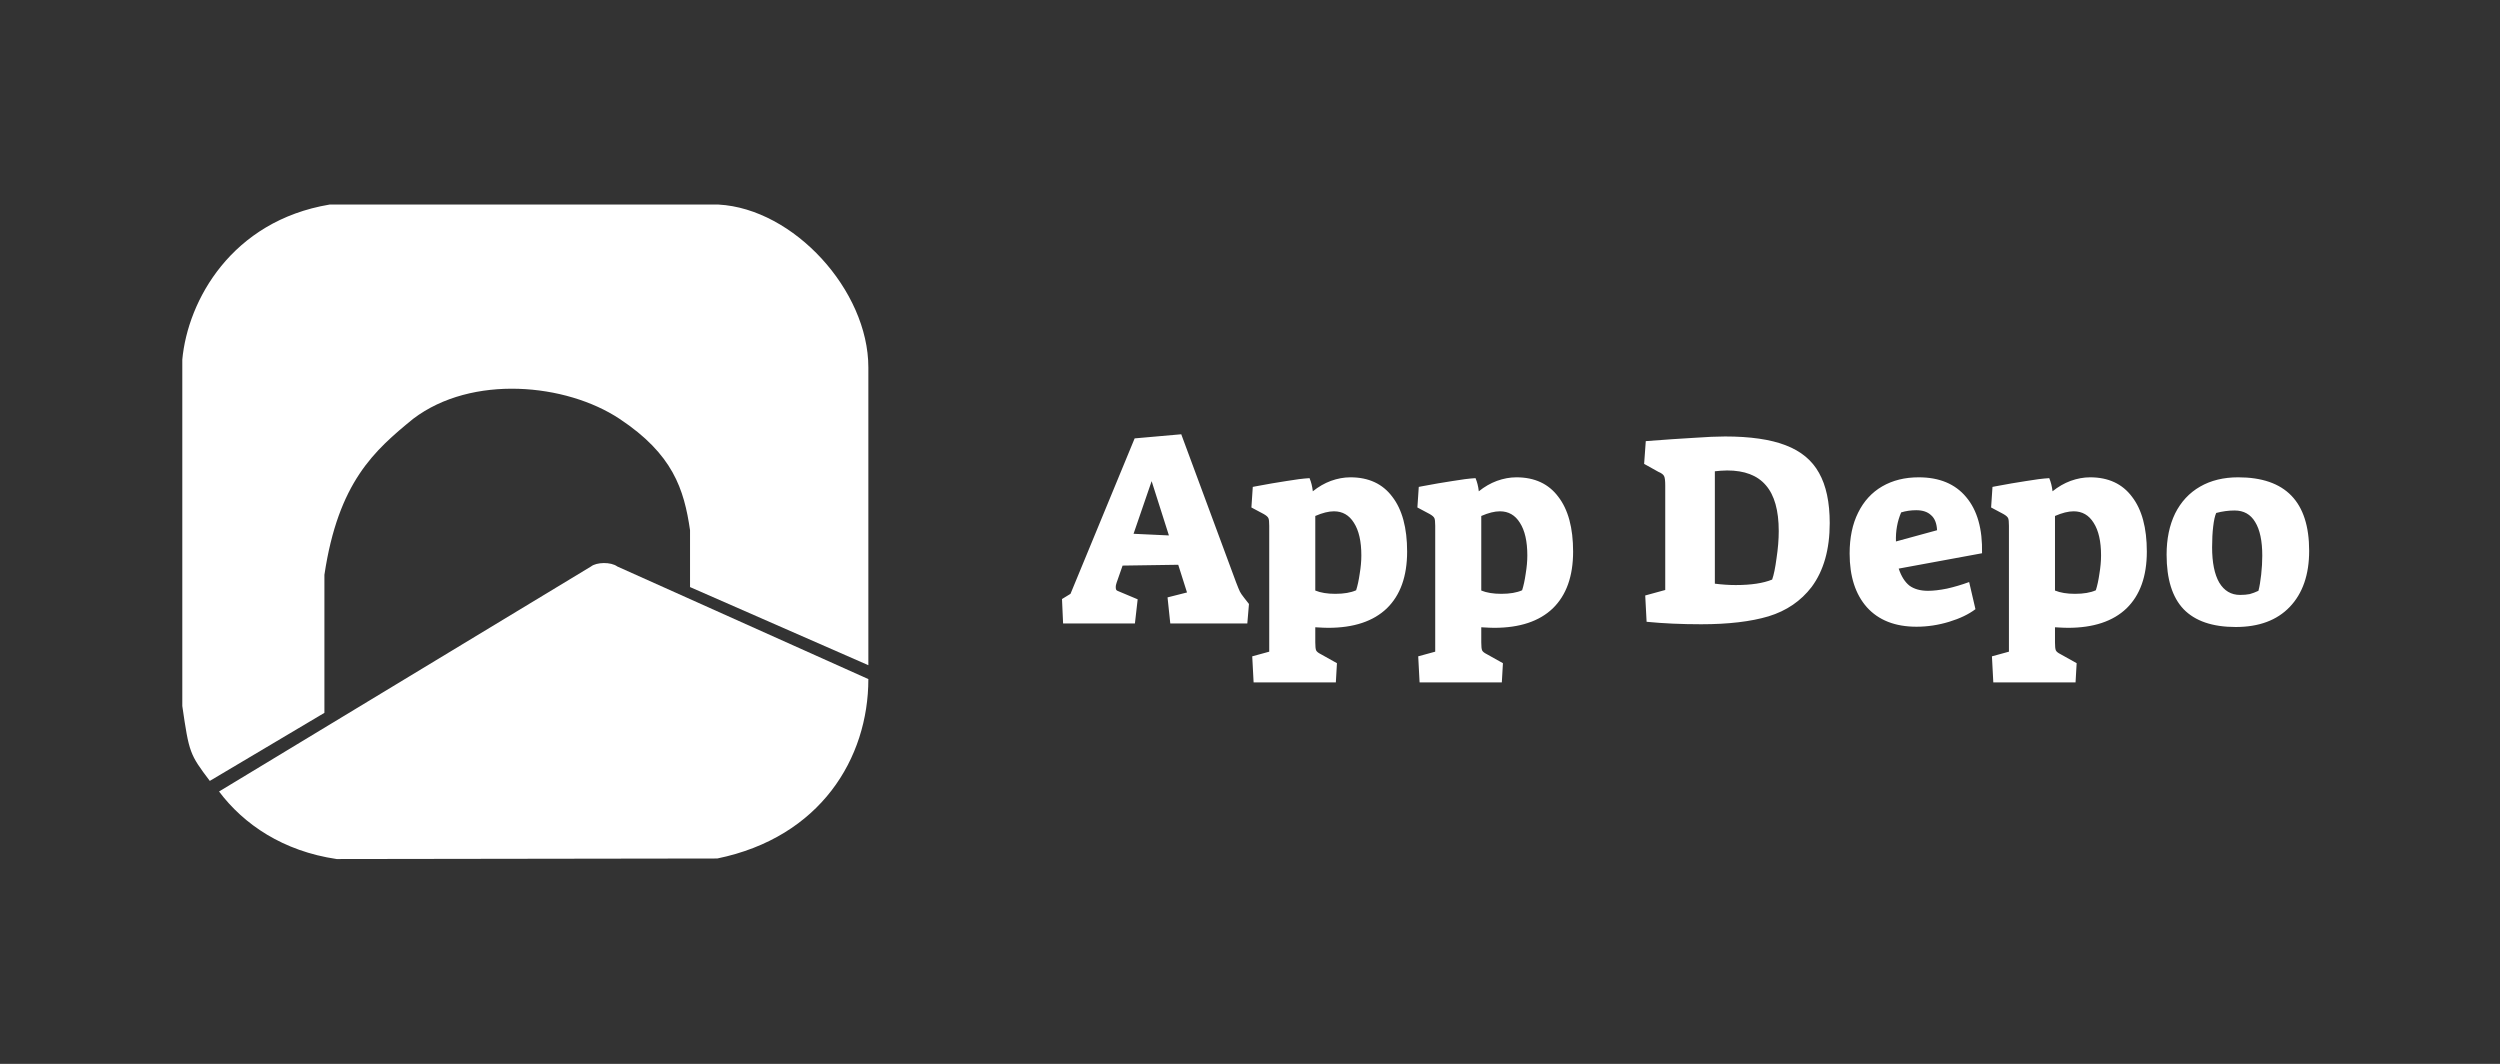
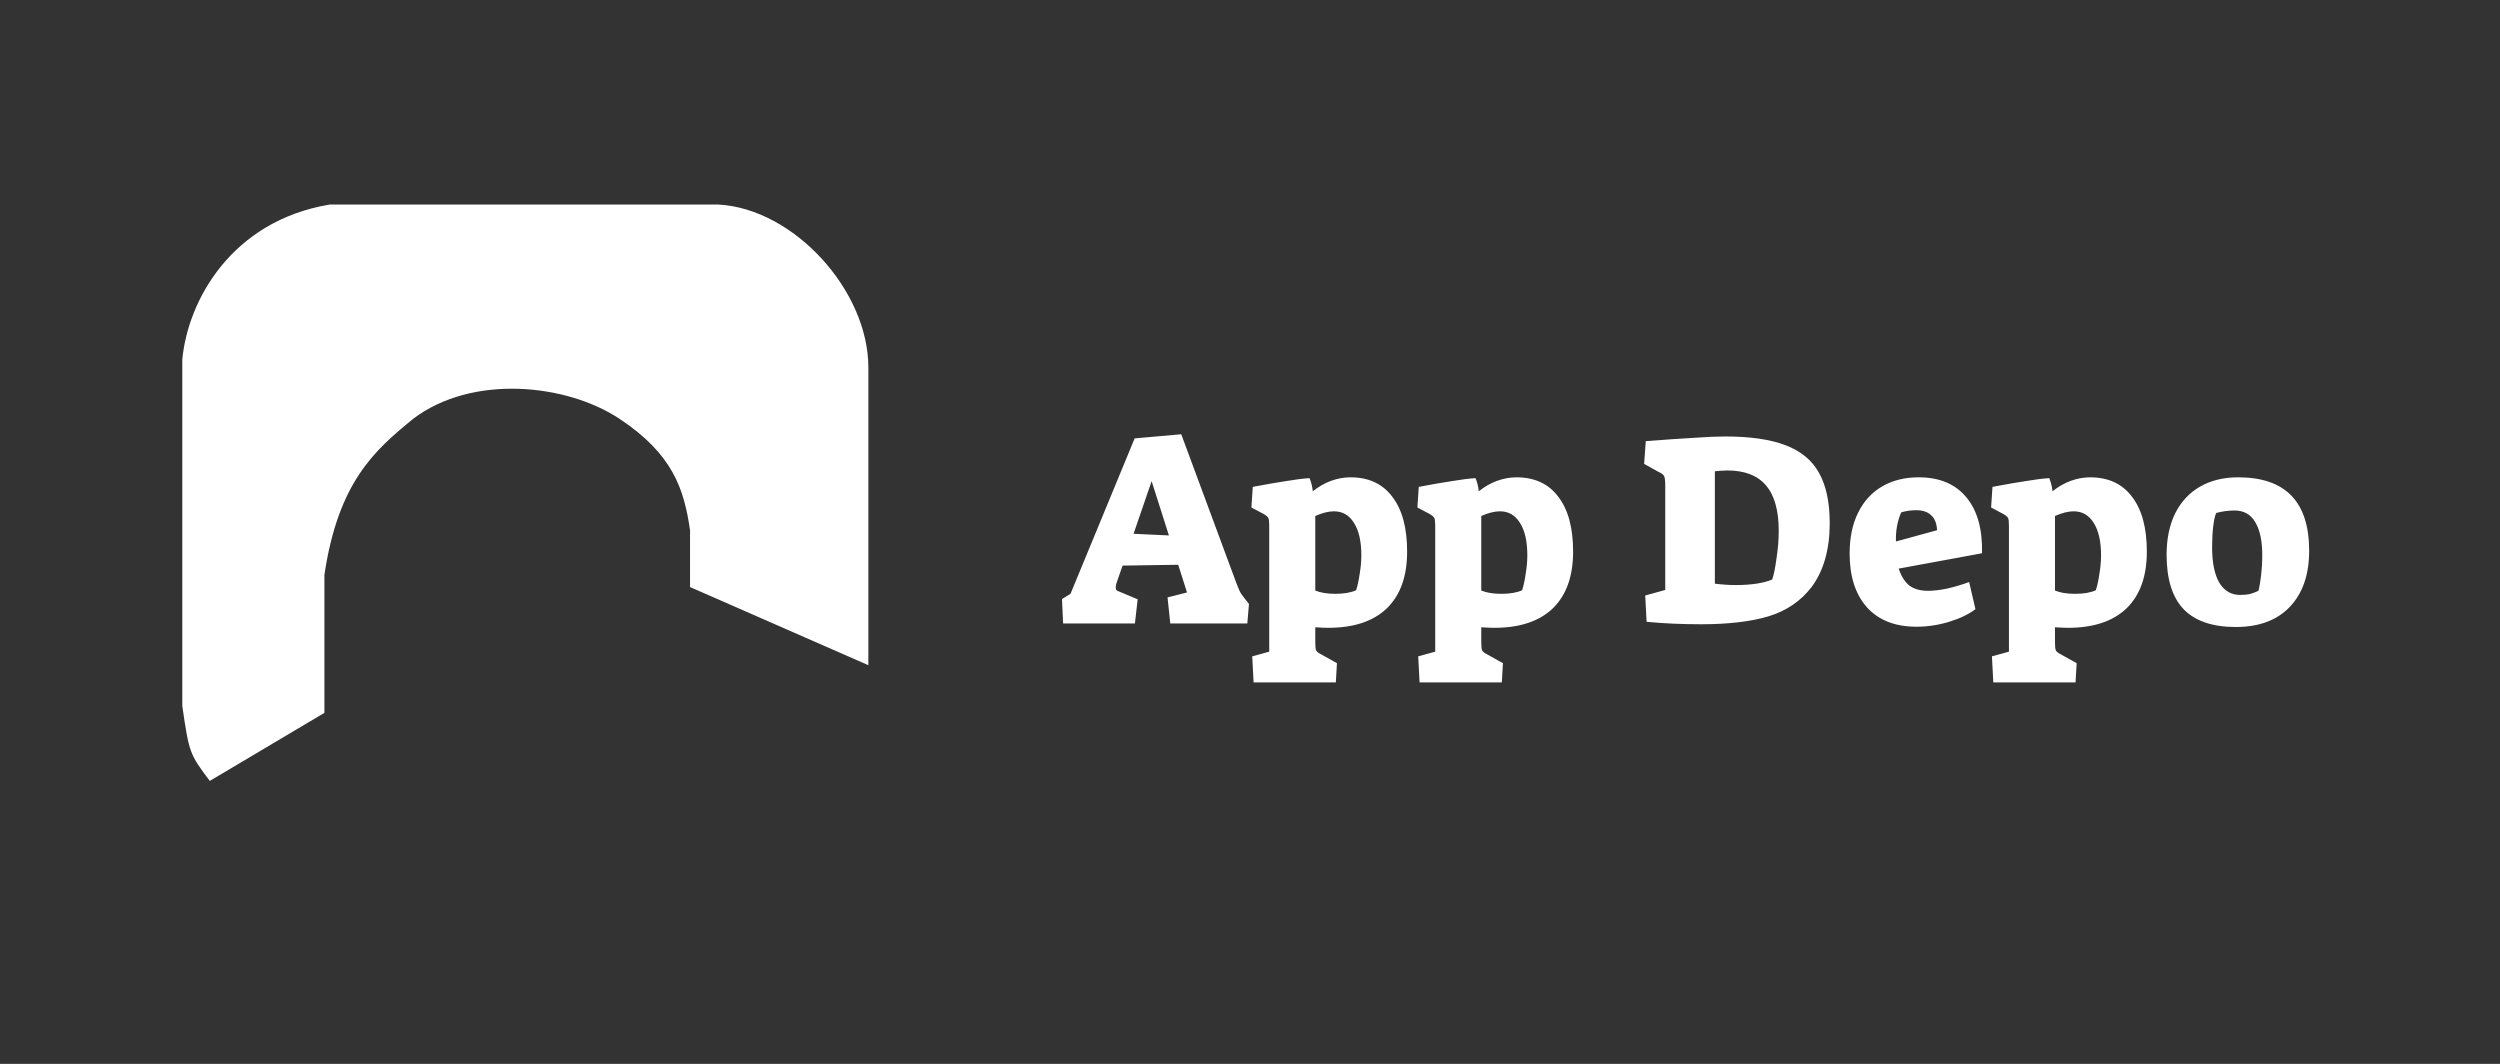
<svg xmlns="http://www.w3.org/2000/svg" width="3593" height="1529" viewBox="0 0 3593 1529" fill="none">
  <rect x="0" y="0" width="3593" height="1529" fill="#333333" stroke="none" />
  <path d="M262 516.804C269.825 431.872 332.82 317.587 473.677 294H1032.7C1140.79 299.903 1248 417.287 1248 528.05V956.029L991.718 843.734V761.959C983.11 702.877 967.096 652.794 890.379 601.929C813.663 551.064 678.311 537.761 593.797 601.929C538.237 647.317 486.198 692.704 466.243 826.127V1024.5L301.518 1122.32C272.564 1083.96 271.782 1081.97 262 1014.65L262 516.804Z" fill="white" />
-   <path d="M887.222 814.155L1248 975.983C1248 1089.84 1179.14 1203.31 1030.85 1233.83L483.85 1234.61C406.77 1223.26 350.427 1184.91 314.821 1137.55L849.389 814.155C857.189 807.893 877.861 807.267 887.222 814.155Z" fill="white" />
  <path d="M1526.3 860.934L1538.52 853.448L1630.71 630.05L1697.69 624.14L1776.49 836.9C1779.12 843.729 1780.96 848.195 1782.01 850.296C1783.06 852.397 1785.03 855.287 1787.92 858.964L1795.01 868.026L1792.65 896H1681.93L1677.99 858.57L1705.97 851.478L1693.36 811.684L1613.38 812.866L1604.71 837.688C1603.92 840.052 1603.53 842.022 1603.53 843.598C1603.53 845.437 1603.79 846.881 1604.32 847.932C1605.1 848.72 1606.29 849.377 1607.86 849.902L1635.05 861.328L1631.11 896H1527.88L1526.3 860.934ZM1655.14 691.514L1629.14 767.162L1679.96 769.526L1655.14 691.514ZM1799.71 943.28L1824.13 936.582V755.736C1824.13 749.957 1823.74 746.28 1822.95 744.704C1822.16 742.865 1819.93 740.895 1816.25 738.794L1798.52 729.338L1800.49 699.788C1801.81 699.525 1803.12 699.263 1804.43 699C1805.75 698.737 1807.19 698.475 1808.77 698.212C1821.11 695.848 1834.12 693.615 1847.77 691.514C1861.7 689.15 1873.12 687.705 1882.05 687.18C1884.42 692.696 1885.99 699 1886.78 706.092C1894.92 699.525 1903.59 694.535 1912.78 691.12C1922.24 687.705 1931.56 685.998 1940.76 685.998C1967.02 685.998 1987.12 695.323 2001.04 713.972C2015.22 732.359 2022.32 758.625 2022.32 792.772C2022.32 828.232 2012.6 855.418 1993.16 874.33C1973.72 892.979 1945.62 902.304 1908.84 902.304C1904.9 902.304 1898.73 902.041 1890.33 901.516V923.186C1890.33 928.965 1890.72 932.773 1891.51 934.612C1892.3 936.451 1894.53 938.289 1898.21 940.128L1921.45 953.13L1919.88 980.71H1801.68L1799.71 943.28ZM1919.09 853.448C1931.43 853.448 1941.41 851.741 1949.03 848.326C1951.13 841.759 1952.84 833.879 1954.15 824.686C1955.73 815.23 1956.52 806.431 1956.52 798.288C1956.52 778.063 1952.97 762.434 1945.88 751.402C1939.05 740.37 1929.46 734.854 1917.12 734.854C1909.5 734.854 1900.57 737.087 1890.33 741.552V848.72C1897.94 851.872 1907.53 853.448 1919.09 853.448ZM2038.26 943.28L2062.69 936.582V755.736C2062.69 749.957 2062.29 746.28 2061.51 744.704C2060.72 742.865 2058.49 740.895 2054.81 738.794L2037.08 729.338L2039.05 699.788C2040.36 699.525 2041.68 699.263 2042.99 699C2044.3 698.737 2045.75 698.475 2047.32 698.212C2059.67 695.848 2072.67 693.615 2086.33 691.514C2100.25 689.15 2111.68 687.705 2120.61 687.18C2122.97 692.696 2124.55 699 2125.33 706.092C2133.48 699.525 2142.15 694.535 2151.34 691.12C2160.79 687.705 2170.12 685.998 2179.31 685.998C2205.58 685.998 2225.67 695.323 2239.59 713.972C2253.78 732.359 2260.87 758.625 2260.87 792.772C2260.87 828.232 2251.15 855.418 2231.71 874.33C2212.28 892.979 2184.17 902.304 2147.4 902.304C2143.46 902.304 2137.29 902.041 2128.88 901.516V923.186C2128.88 928.965 2129.27 932.773 2130.06 934.612C2130.85 936.451 2133.08 938.289 2136.76 940.128L2160.01 953.13L2158.43 980.71H2040.23L2038.26 943.28ZM2157.64 853.448C2169.99 853.448 2179.97 851.741 2187.59 848.326C2189.69 841.759 2191.4 833.879 2192.71 824.686C2194.28 815.23 2195.07 806.431 2195.07 798.288C2195.07 778.063 2191.53 762.434 2184.43 751.402C2177.61 740.37 2168.02 734.854 2155.67 734.854C2148.06 734.854 2139.12 737.087 2128.88 741.552V848.72C2136.5 851.872 2146.09 853.448 2157.64 853.448ZM2444.89 897.182C2416.53 897.182 2390.39 896 2366.49 893.636L2364.52 855.812L2393.28 847.932V697.818C2393.28 690.989 2392.75 686.523 2391.7 684.422C2390.65 682.058 2387.89 679.957 2383.43 678.118L2362.94 666.692L2365.31 633.99C2392.62 631.889 2415.61 630.313 2434.26 629.262C2452.9 627.949 2467.88 627.292 2479.17 627.292C2515.42 627.292 2544.44 631.495 2566.25 639.9C2588.31 648.305 2604.33 661.57 2614.31 679.694C2624.56 697.818 2629.68 721.852 2629.68 751.796C2629.68 789.62 2621.01 820.221 2603.68 843.598C2588.18 863.823 2567.56 877.876 2541.82 885.756C2516.34 893.373 2484.03 897.182 2444.89 897.182ZM2494.54 840.84C2516.6 840.84 2534.07 838.213 2546.94 832.96C2549.3 826.393 2551.4 816.149 2553.24 802.228C2555.34 788.307 2556.4 775.305 2556.4 763.222C2556.4 733.541 2550.22 711.608 2537.88 697.424C2525.79 683.24 2507.28 676.148 2482.32 676.148C2478.91 676.148 2475.76 676.279 2472.87 676.542C2469.98 676.805 2467.22 677.067 2464.59 677.33V838.87C2475.1 840.183 2485.08 840.84 2494.54 840.84ZM2754.41 900.728C2723.68 900.728 2699.91 891.403 2683.1 872.754C2666.55 854.105 2658.28 828.363 2658.28 795.53C2658.28 772.678 2662.35 753.109 2670.49 736.824C2678.63 720.276 2690.19 707.668 2705.16 699C2720.13 690.332 2737.6 685.998 2757.56 685.998C2787.24 685.998 2809.97 695.454 2825.73 714.366C2841.75 733.278 2849.37 760.201 2848.58 795.136L2728.8 817.2C2732.48 828.232 2737.6 836.375 2744.17 841.628C2751 846.619 2759.93 849.114 2770.96 849.114C2778.58 849.114 2787.64 848.063 2798.15 845.962C2808.65 843.598 2819.29 840.446 2830.06 836.506L2839.12 875.512C2829.4 882.867 2816.79 888.908 2801.3 893.636C2785.8 898.364 2770.17 900.728 2754.41 900.728ZM2783.96 762.04C2783.44 752.059 2780.55 744.835 2775.29 740.37C2770.3 735.642 2763.21 733.278 2754.02 733.278C2746.4 733.278 2739.18 734.329 2732.35 736.43C2726.83 749.301 2724.34 763.222 2724.86 778.194L2783.96 762.04ZM2862.81 943.28L2887.24 936.582V755.736C2887.24 749.957 2886.85 746.28 2886.06 744.704C2885.27 742.865 2883.04 740.895 2879.36 738.794L2861.63 729.338L2863.6 699.788C2864.91 699.525 2866.23 699.263 2867.54 699C2868.85 698.737 2870.3 698.475 2871.88 698.212C2884.22 695.848 2897.22 693.615 2910.88 691.514C2924.8 689.15 2936.23 687.705 2945.16 687.18C2947.52 692.696 2949.1 699 2949.89 706.092C2958.03 699.525 2966.7 694.535 2975.89 691.12C2985.35 687.705 2994.67 685.998 3003.87 685.998C3030.13 685.998 3050.23 695.323 3064.15 713.972C3078.33 732.359 3085.42 758.625 3085.42 792.772C3085.42 828.232 3075.7 855.418 3056.27 874.33C3036.83 892.979 3008.72 902.304 2971.95 902.304C2968.01 902.304 2961.84 902.041 2953.43 901.516V923.186C2953.43 928.965 2953.83 932.773 2954.62 934.612C2955.4 936.451 2957.64 938.289 2961.31 940.128L2984.56 953.13L2982.98 980.71H2864.78L2862.81 943.28ZM2982.2 853.448C2994.54 853.448 3004.52 851.741 3012.14 848.326C3014.24 841.759 3015.95 833.879 3017.26 824.686C3018.84 815.23 3019.63 806.431 3019.63 798.288C3019.63 778.063 3016.08 762.434 3008.99 751.402C3002.16 740.37 2992.57 734.854 2980.23 734.854C2972.61 734.854 2963.68 737.087 2953.43 741.552V848.72C2961.05 851.872 2970.64 853.448 2982.2 853.448ZM3213.13 901.122C3179.77 901.122 3154.81 892.585 3138.27 875.512C3121.98 858.439 3113.84 832.303 3113.84 797.106C3113.84 774.517 3117.91 754.817 3126.05 738.006C3134.46 721.195 3146.41 708.325 3161.91 699.394C3177.4 690.463 3195.66 685.998 3216.67 685.998C3284.7 685.998 3318.72 721.195 3318.72 791.59C3318.72 825.999 3309.39 852.923 3290.74 872.36C3272.36 891.535 3246.48 901.122 3213.13 901.122ZM3219.43 855.024C3224.68 855.024 3229.28 854.63 3233.22 853.842C3237.16 852.791 3241.36 851.215 3245.83 849.114C3247.4 843.073 3248.72 835.324 3249.77 825.868C3250.82 816.412 3251.34 807.35 3251.34 798.682C3251.34 777.406 3247.93 761.252 3241.1 750.22C3234.53 739.188 3224.68 733.672 3211.55 733.672C3202.88 733.672 3194.08 734.854 3185.15 737.218C3183.31 741.158 3181.87 747.593 3180.82 756.524C3179.77 765.192 3179.24 775.173 3179.24 786.468C3179.24 808.532 3182.66 825.474 3189.49 837.294C3196.58 849.114 3206.56 855.024 3219.43 855.024Z" fill="white" />
</svg>